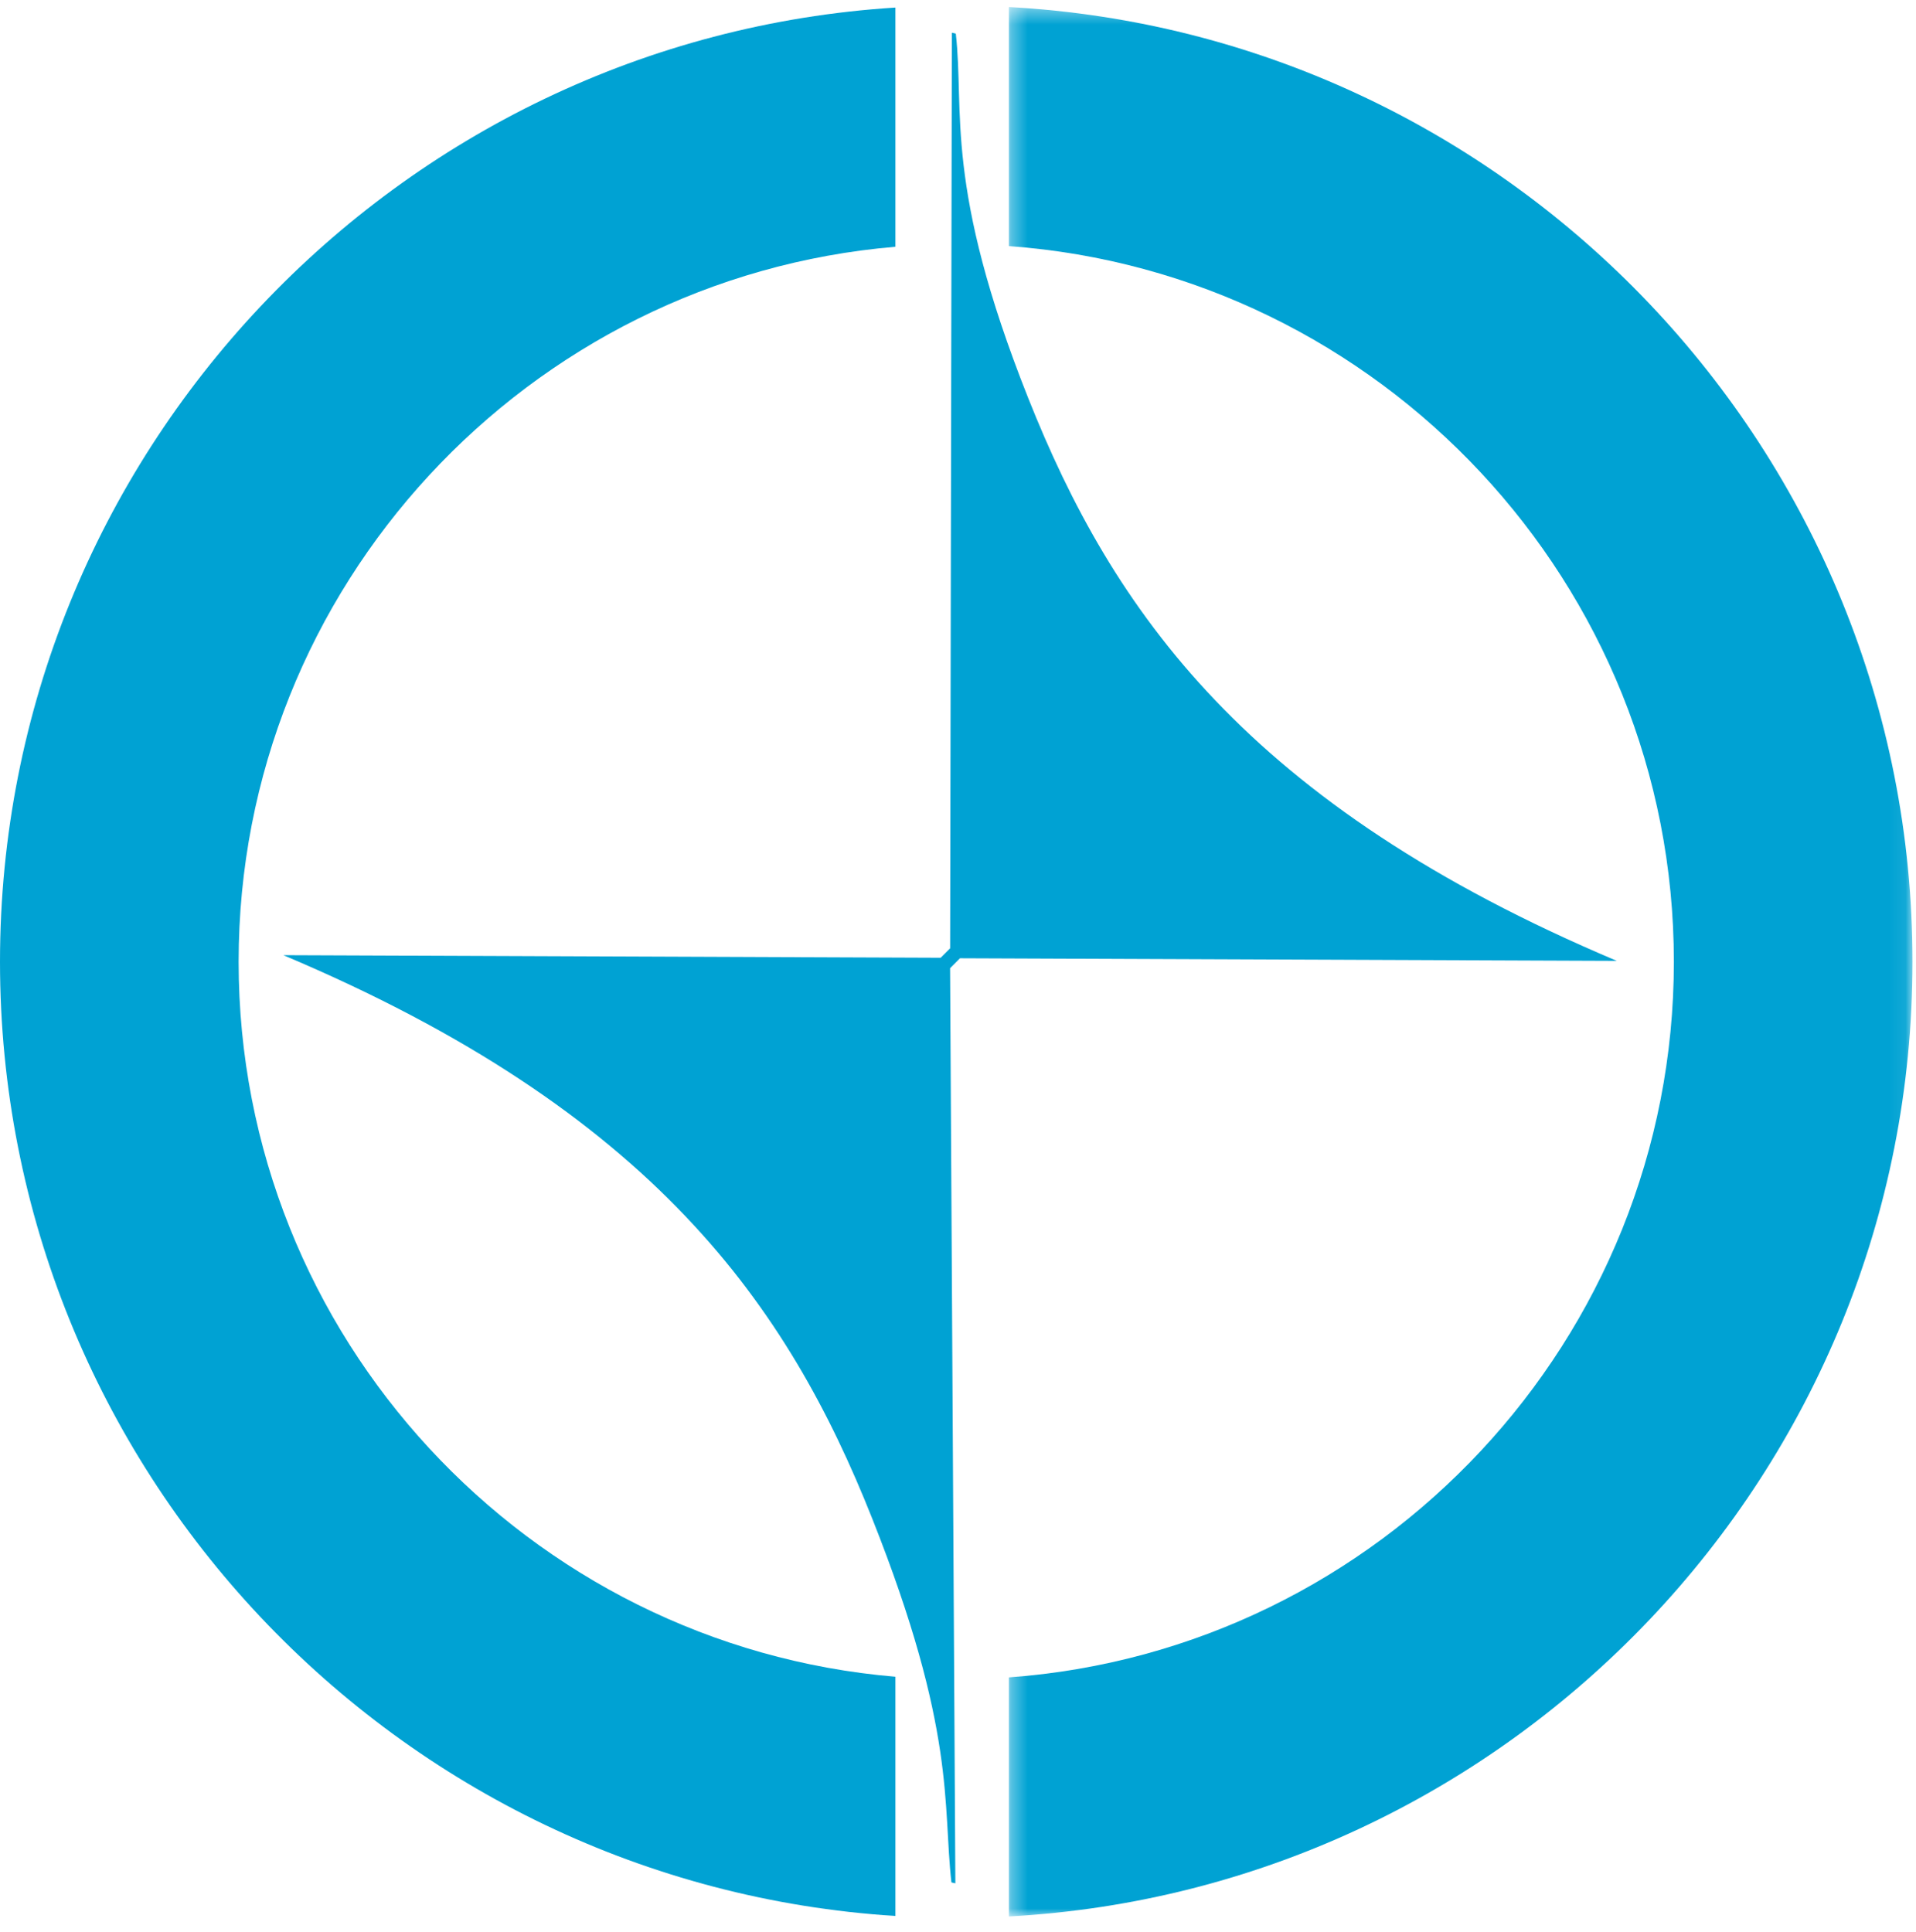
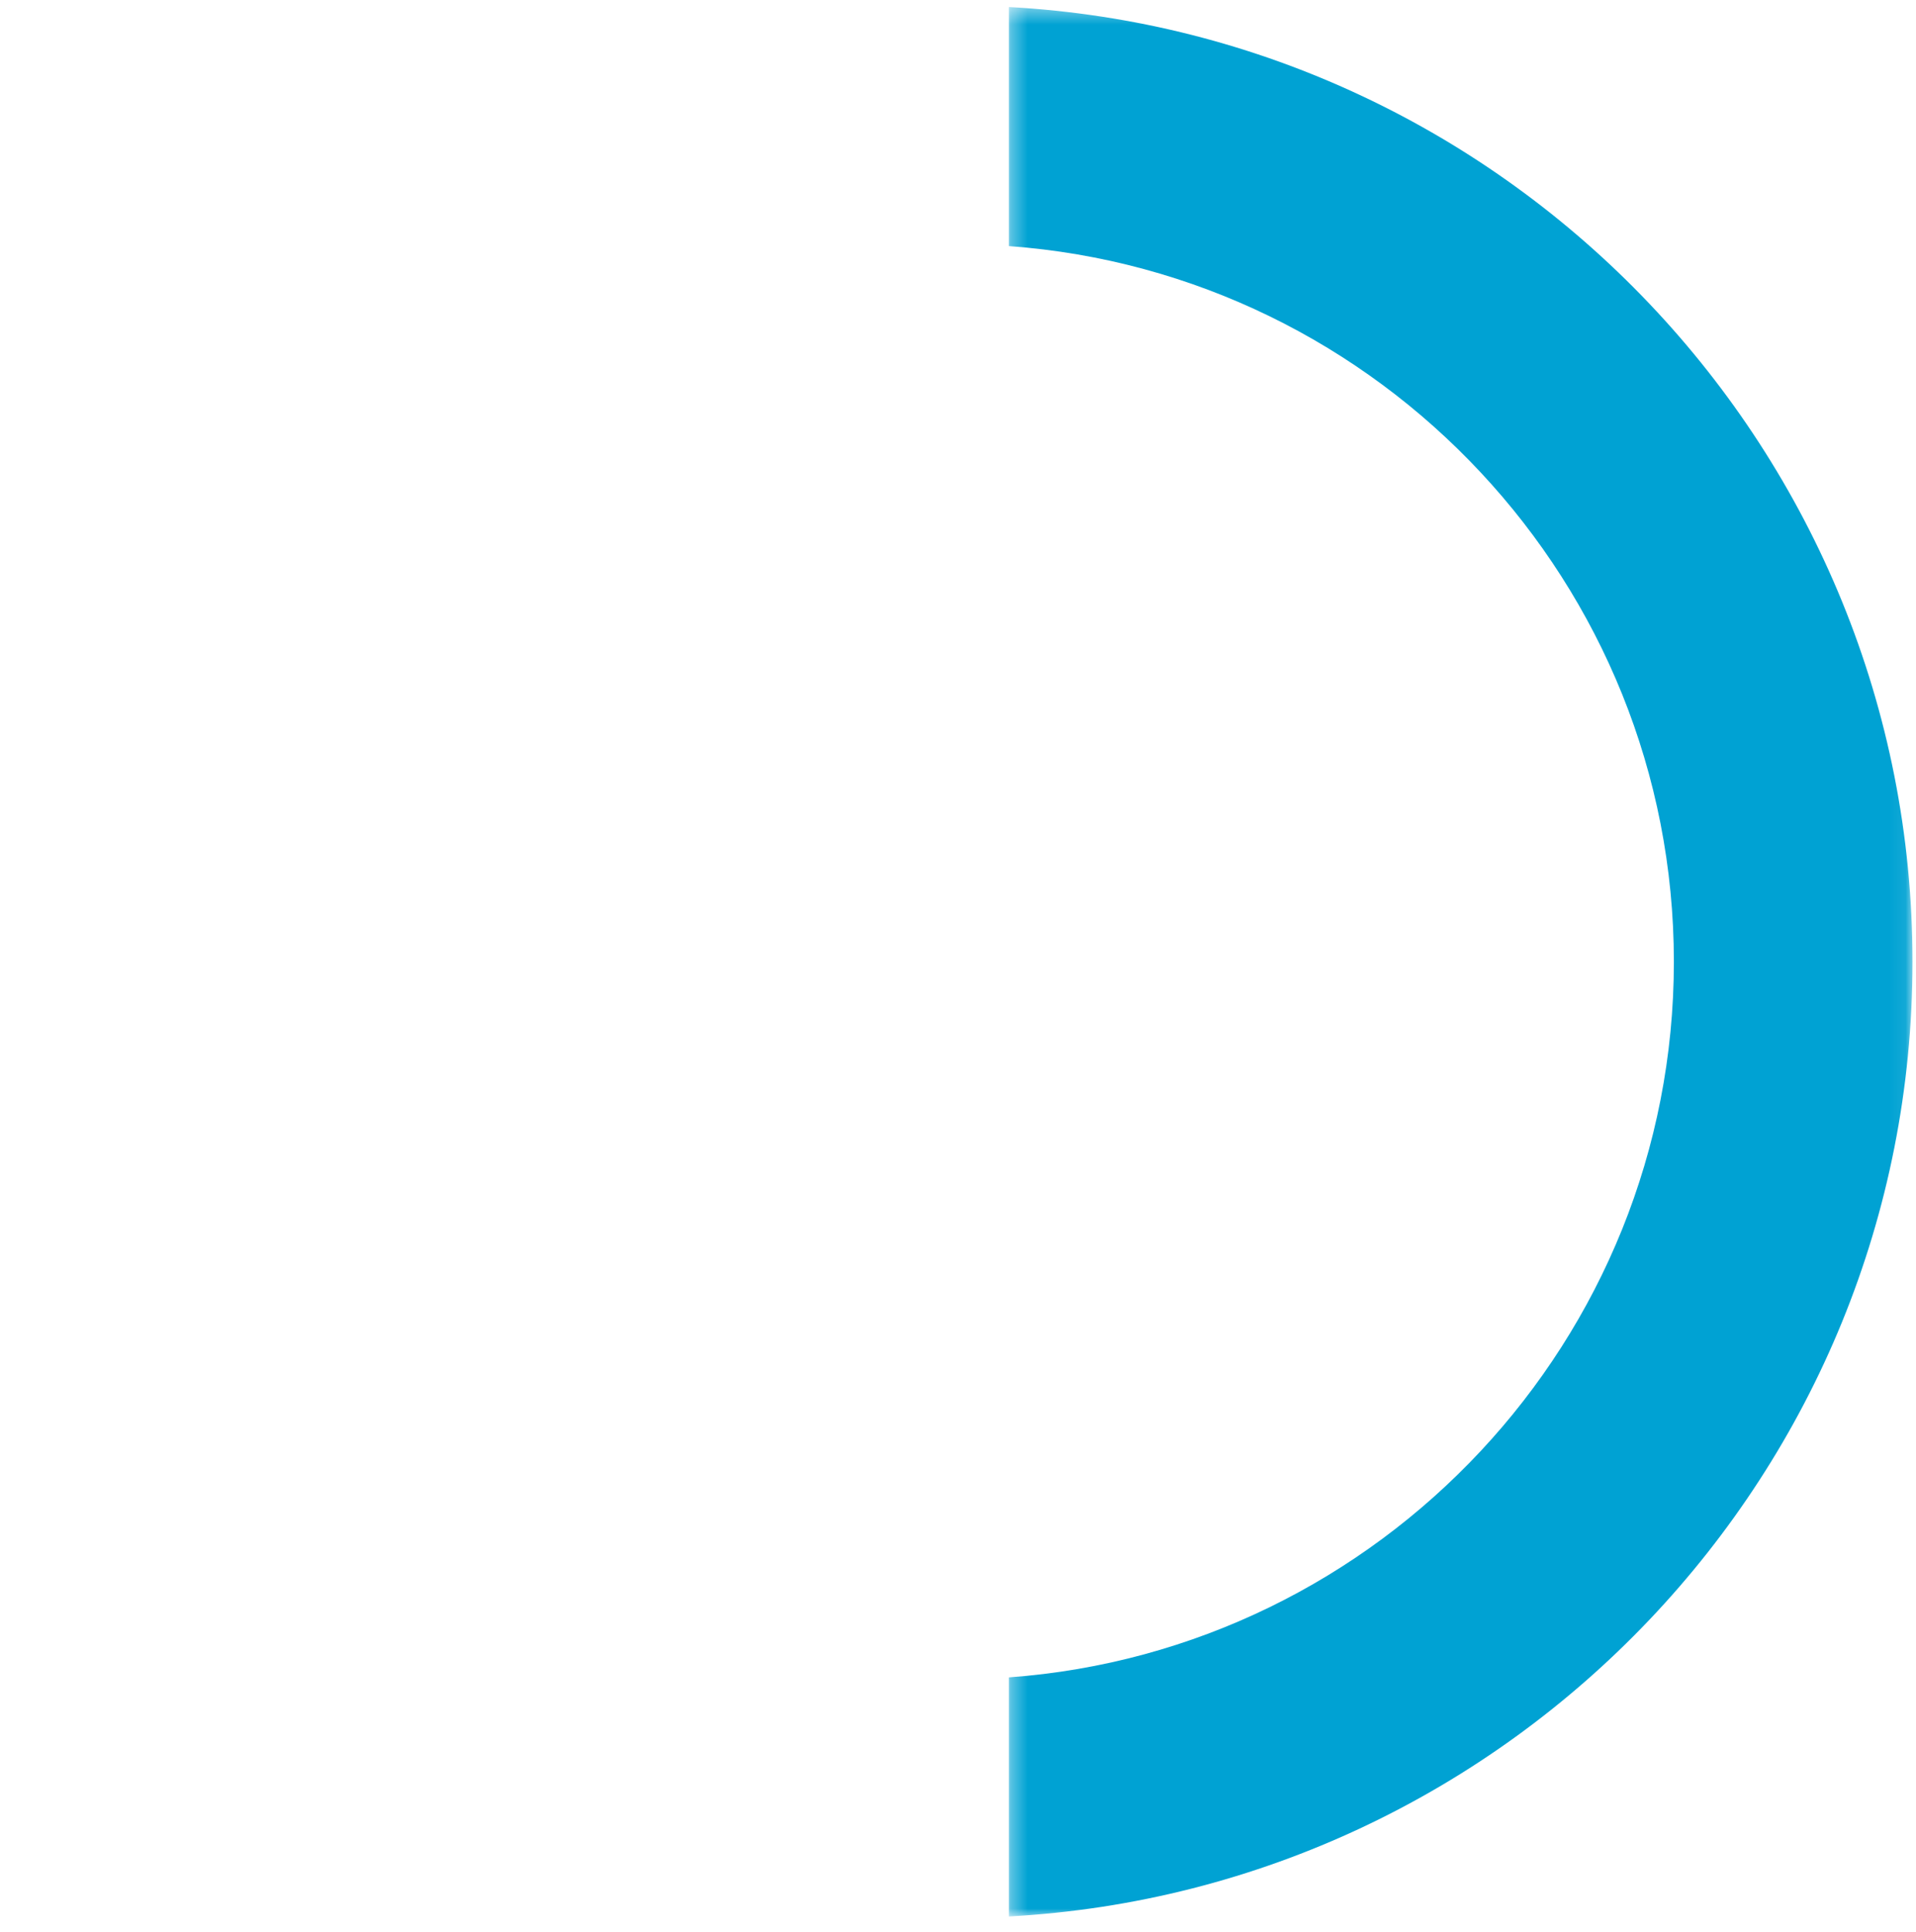
<svg xmlns="http://www.w3.org/2000/svg" xmlns:xlink="http://www.w3.org/1999/xlink" width="120px" height="121px" viewBox="0 0 120 121" version="1.1">
  <title>Tilse-Logo</title>
  <desc>Created with Sketch.</desc>
  <defs>
    <polygon id="path-1" points="56.923 60.202 56.923 120 0.33 120 0.33 0.404 56.923 0.404 56.923 60.202" />
  </defs>
  <g id="Page-1" stroke="none" stroke-width="1" fill="none" fill-rule="evenodd">
    <g id="Tilse-Logo">
-       <path d="M101.264,60.183 C78.077,50.403 69.67,38.205 64.387,24.906 C59.105,11.607 60.416,6.985 59.862,2.106 C59.78,2.079 59.615,2.051 59.615,2.051 L59.507,59.395 L58.913,59.988 L17.747,59.826 C40.934,69.606 49.341,81.804 54.624,95.103 C59.906,108.402 59.035,113.024 59.588,117.902 C59.67,117.93 59.835,117.957 59.835,117.957 L59.504,60.641 L60.124,60.02 L101.264,60.183 Z" id="Fill-1" fill="#00A2D3" />
      <g id="Group-5" transform="translate(62.857, 0.036)">
        <mask id="mask-2" fill="white">
          <use xlink:href="#path-1" />
        </mask>
        <g id="Clip-4" />
        <path d="M0.33,0.404 L0.33,15.378 C23.579,17.071 41.978,36.528 41.978,60.202 C41.978,83.876 23.579,103.332 0.33,105.025 L0.33,120 C31.826,118.282 56.923,92.119 56.923,60.202 C56.923,28.285 31.826,2.121 0.33,0.404" id="Fill-3" fill="#00A2D3" mask="url(#mask-2)" />
      </g>
-       <path d="M14.945,60.238 C14.945,36.738 33.074,17.396 56.08,15.456 L56.08,0.473 C24.826,2.444 0,28.494 0,60.238 C0,91.982 24.826,118.031 56.08,120.004 L56.08,105.02 C33.074,103.08 14.945,83.738 14.945,60.238" id="Fill-6" fill="#00A2D3" />
    </g>
  </g>
</svg>